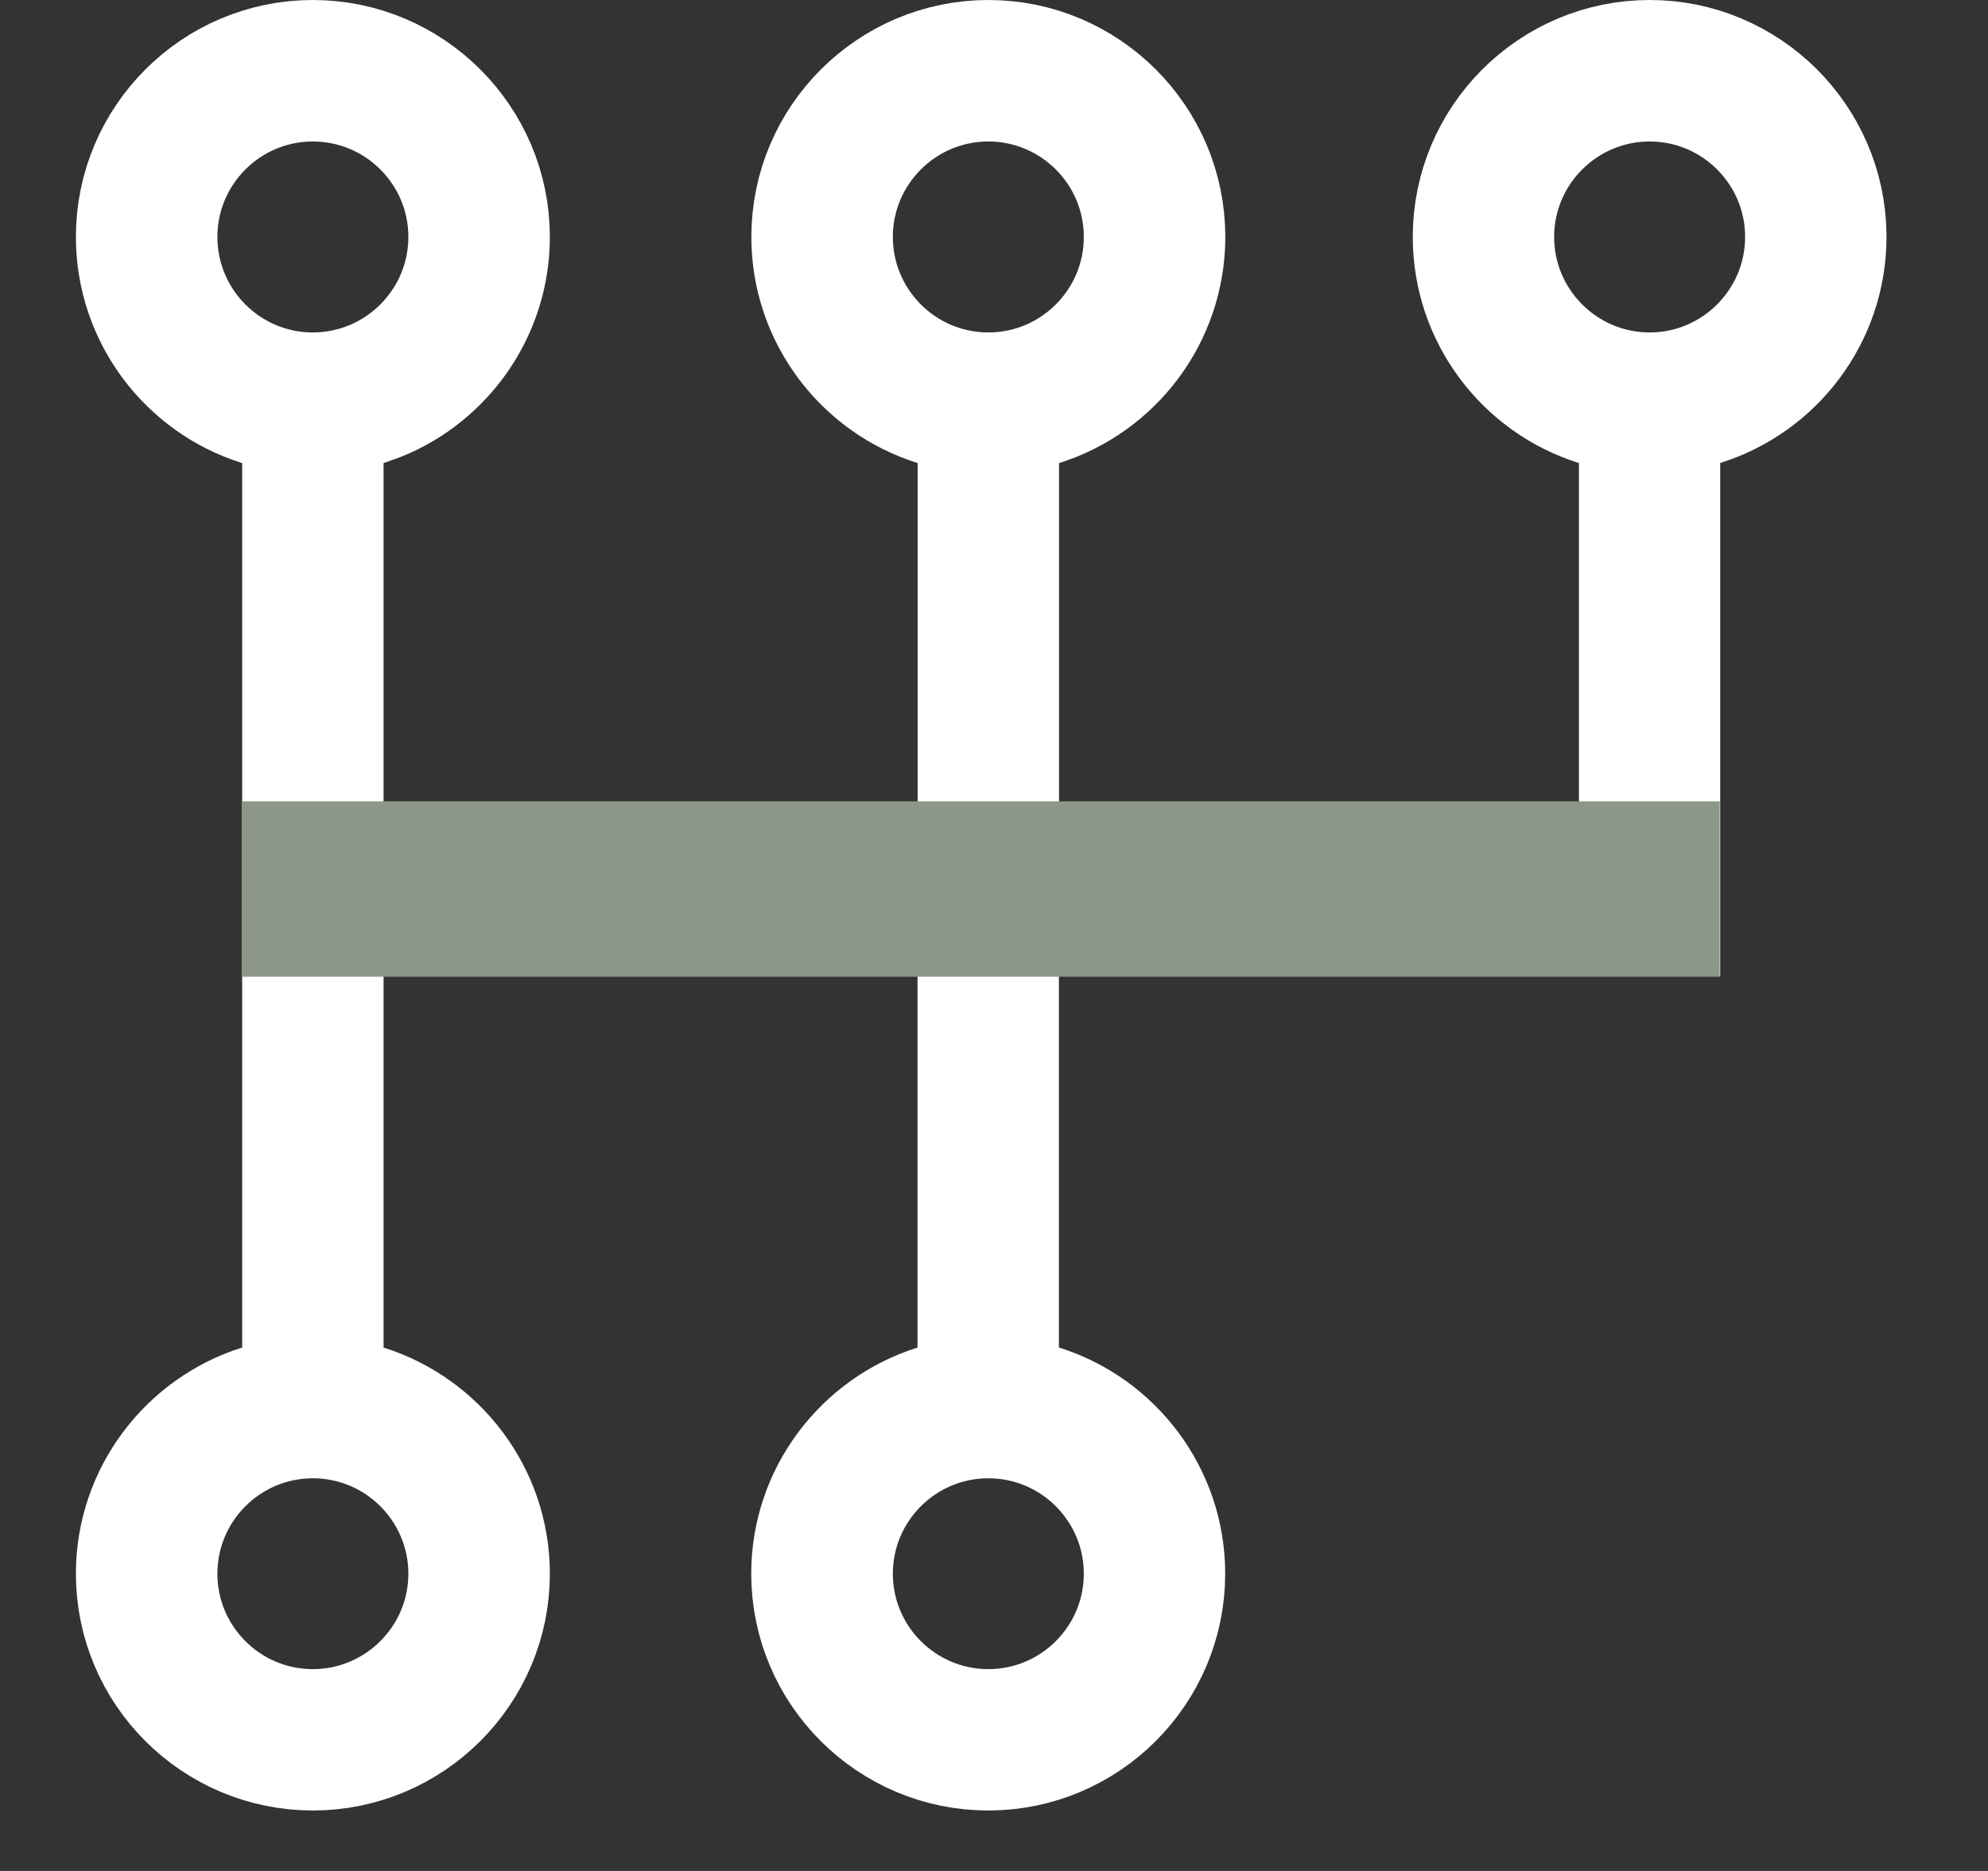
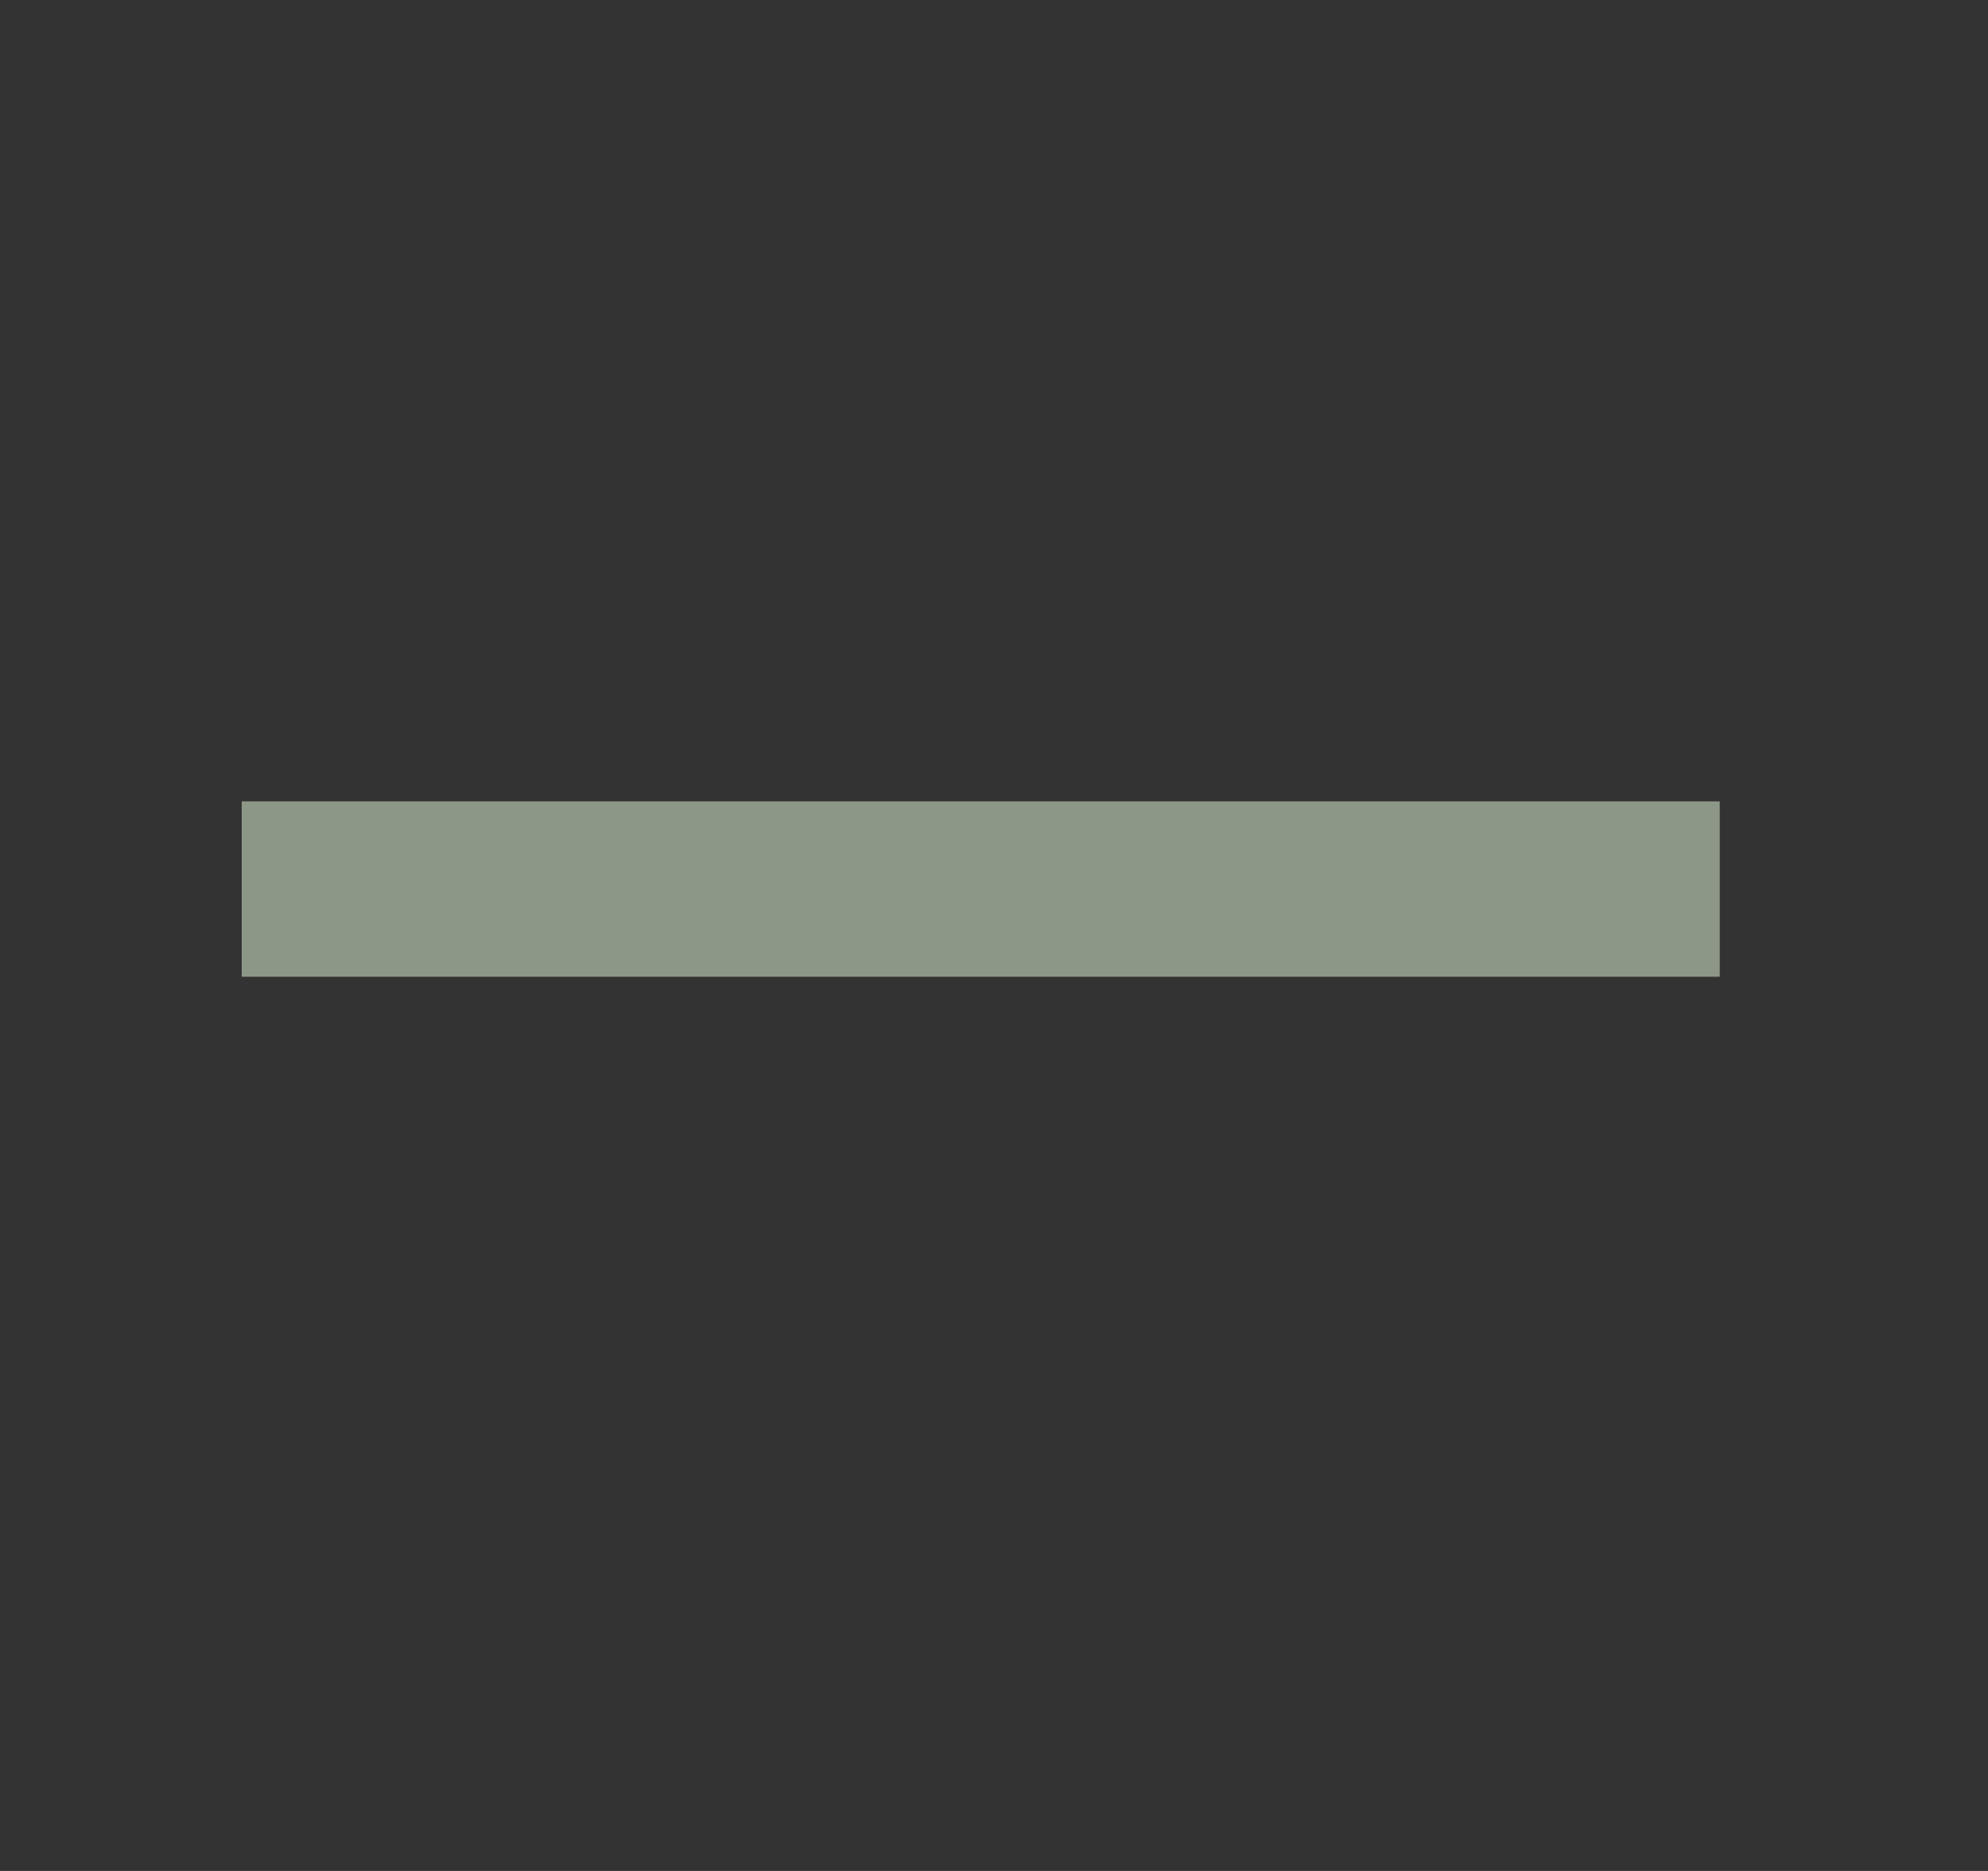
<svg xmlns="http://www.w3.org/2000/svg" width="17" height="16" viewBox="0 0 17 16" fill="none">
  <rect x="0" y="0" width="17" height="16" fill="#333333" stroke="none" />
-   <path d="M2.675 12.142C1.949 12.142 1.359 12.732 1.359 13.458C1.359 14.184 1.949 14.774 2.675 14.774C3.401 14.774 3.992 14.184 3.992 13.458C3.992 12.732 3.402 12.142 2.675 12.142ZM8.452 12.142C7.725 12.142 7.135 12.732 7.135 13.458C7.135 14.184 7.725 14.774 8.452 14.774C9.178 14.774 9.768 14.184 9.768 13.458C9.768 12.732 9.178 12.142 8.452 12.142ZM2.675 0.71C1.949 0.71 1.359 1.3 1.359 2.026C1.359 2.753 1.949 3.343 2.675 3.343C3.401 3.343 3.992 2.753 3.992 2.026C3.992 1.3 3.402 0.71 2.675 0.71ZM8.452 0.71C7.725 0.71 7.135 1.3 7.135 2.026C7.135 2.753 7.725 3.343 8.452 3.343C9.178 3.343 9.768 2.753 9.768 2.026C9.768 1.3 9.178 0.71 8.452 0.71ZM14.107 0.71C13.381 0.71 12.79 1.3 12.79 2.026C12.79 2.753 13.381 3.343 14.107 3.343C14.833 3.343 15.423 2.752 15.423 2.026C15.423 1.3 14.833 0.71 14.107 0.71ZM14.002 3.593L13.652 3.483C13.031 3.289 12.581 2.708 12.581 2.026C12.581 1.185 13.266 0.5 14.107 0.5C14.942 0.5 15.623 1.176 15.632 2.009V2.026C15.632 2.708 15.182 3.288 14.561 3.482L14.21 3.593V7.847H8.555V11.891L8.906 12.001C9.527 12.195 9.977 12.777 9.977 13.458C9.977 14.299 9.292 14.983 8.451 14.983C7.61 14.983 6.924 14.299 6.924 13.458C6.924 12.777 7.375 12.196 7.996 12.001L8.346 11.891V7.847H2.78V11.891L3.13 12.001C3.751 12.196 4.202 12.777 4.202 13.458C4.202 14.299 3.516 14.983 2.675 14.983C1.834 14.983 1.149 14.299 1.149 13.458C1.149 12.777 1.6 12.196 2.22 12.001L2.571 11.891V3.593L2.22 3.483C1.599 3.289 1.149 2.708 1.149 2.026C1.149 1.185 1.834 0.5 2.675 0.5C3.516 0.5 4.202 1.185 4.202 2.026C4.202 2.665 3.806 3.216 3.245 3.442L3.13 3.483L2.78 3.593V7.638H8.347V3.593L7.997 3.483C7.376 3.289 6.925 2.708 6.925 2.026C6.925 1.185 7.611 0.5 8.452 0.5C9.293 0.5 9.978 1.185 9.978 2.026C9.978 2.708 9.527 3.289 8.907 3.483L8.556 3.593V7.638H14.002V3.593Z" fill="#8D9787" stroke="white" />
  <path d="M2.067 6.853H14.706V8.353H2.067V6.853Z" fill="#8D9787" />
</svg>